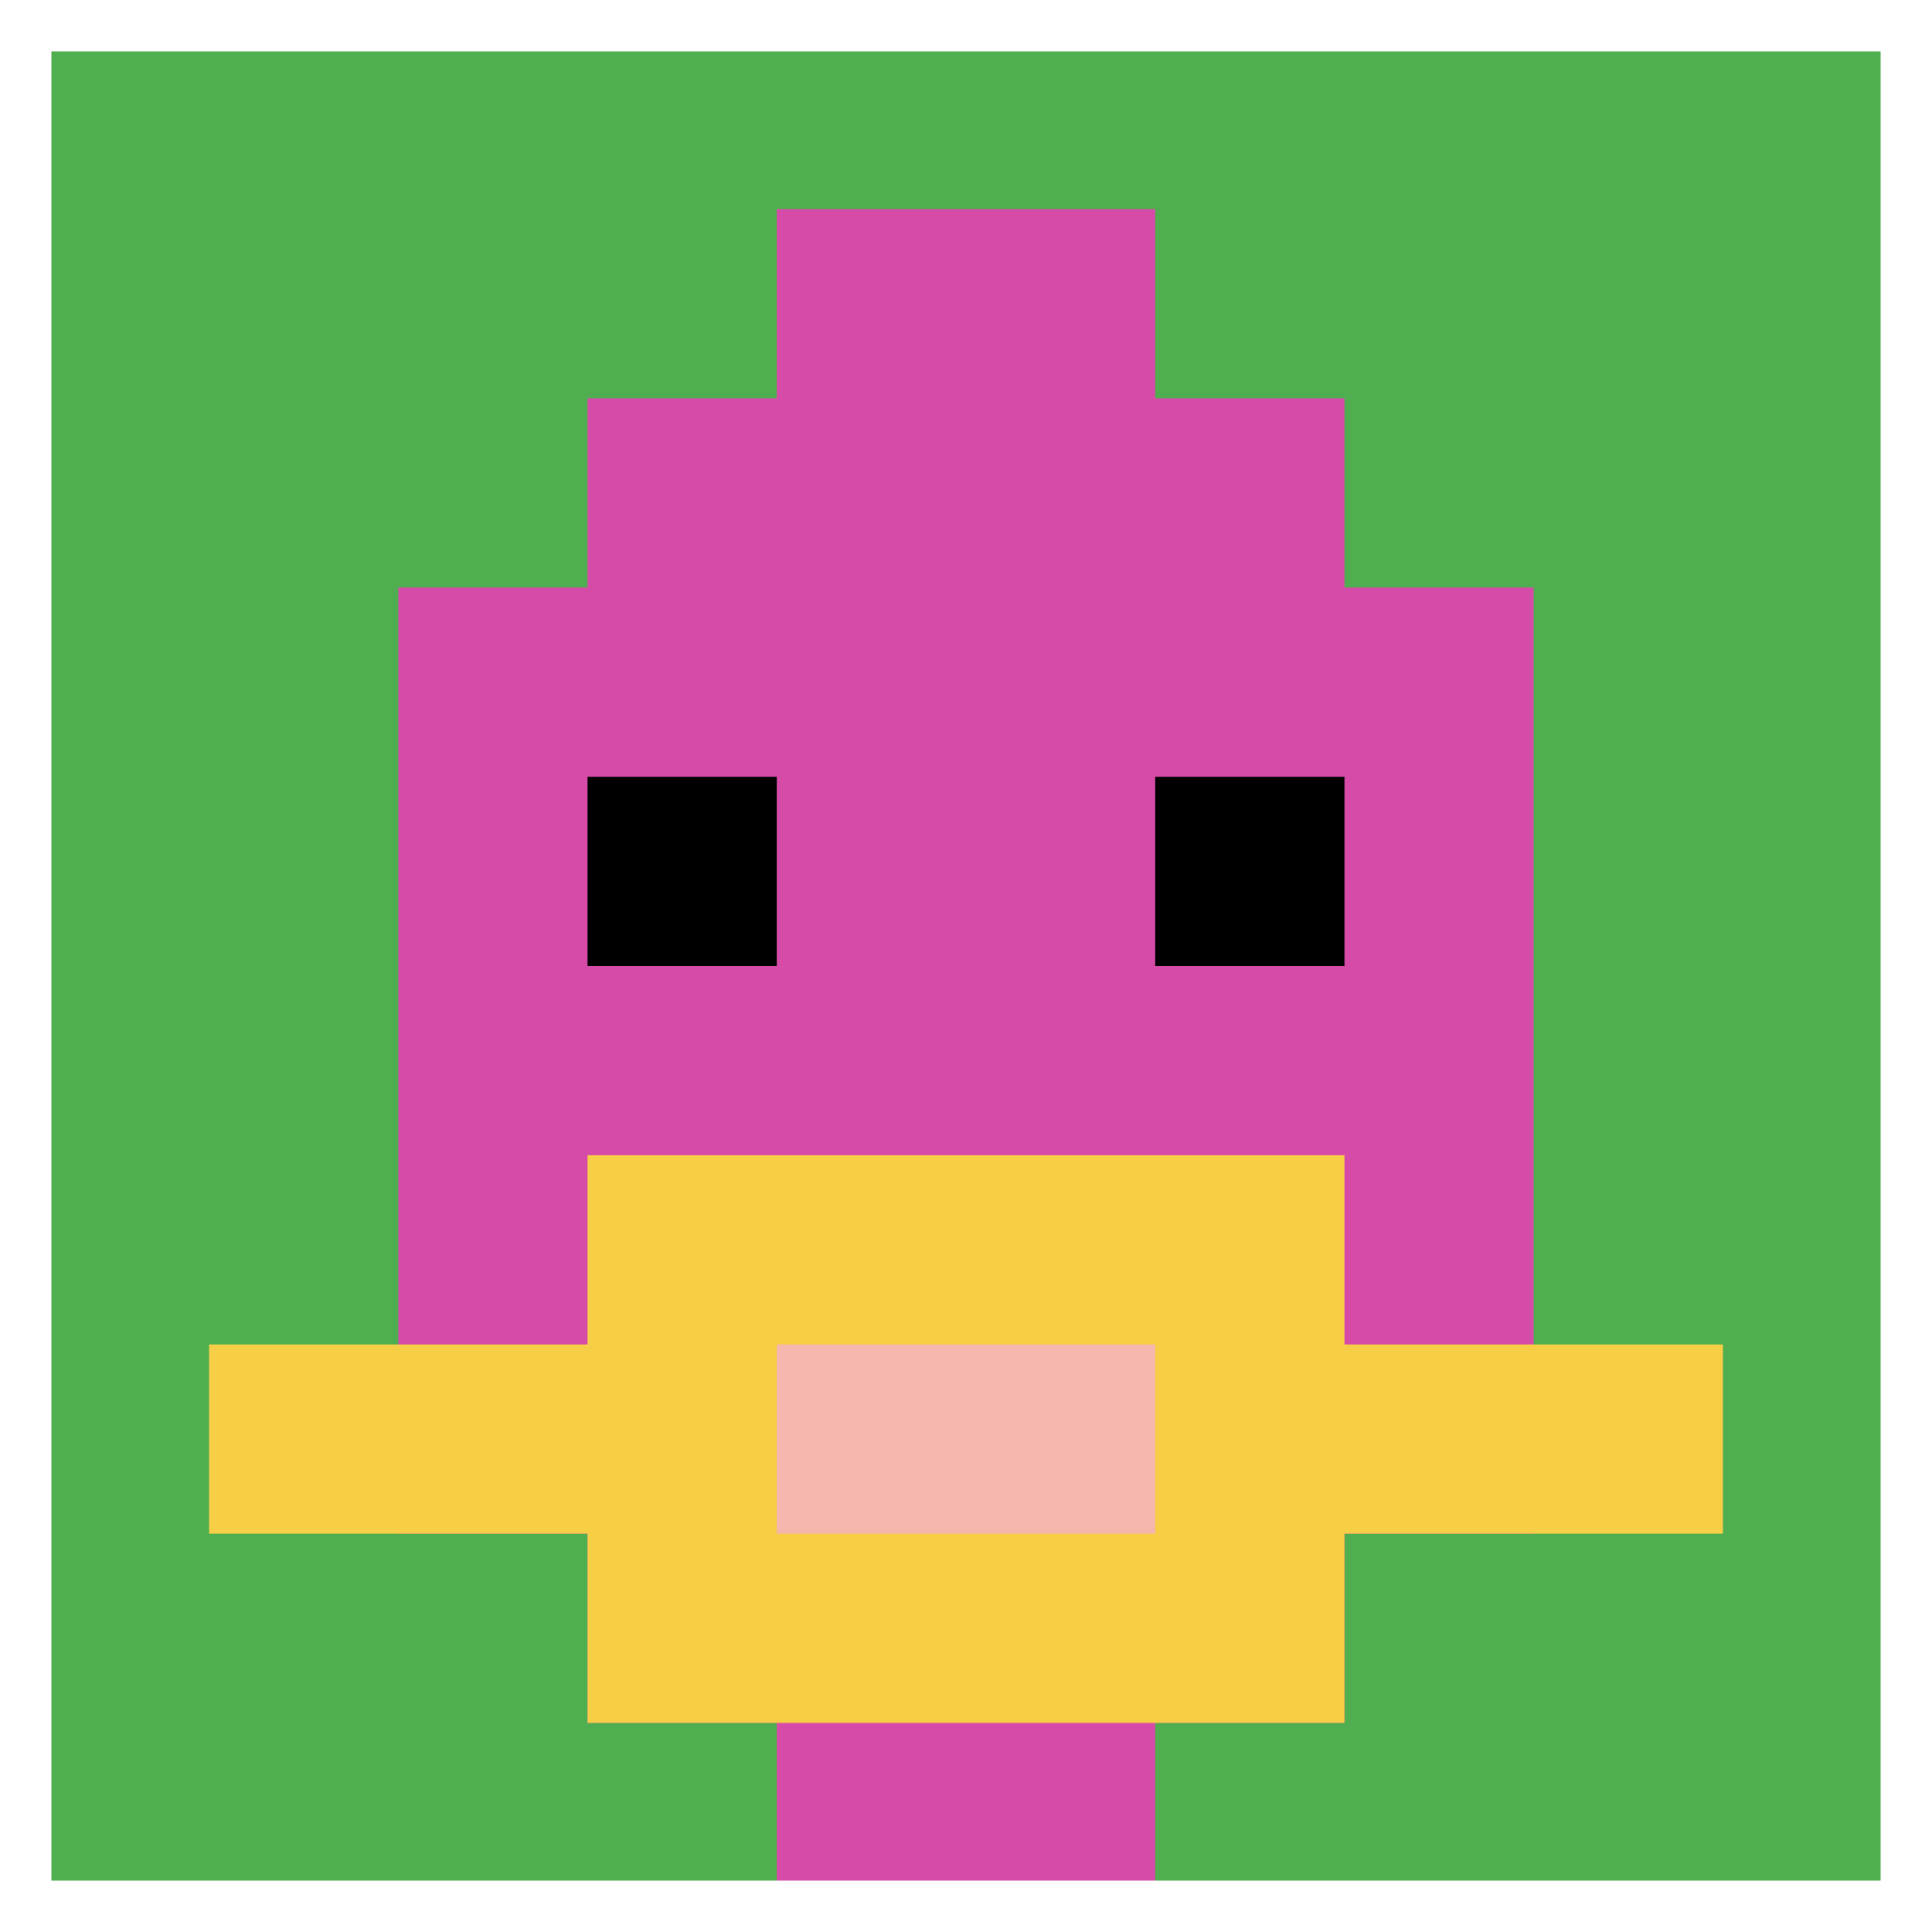
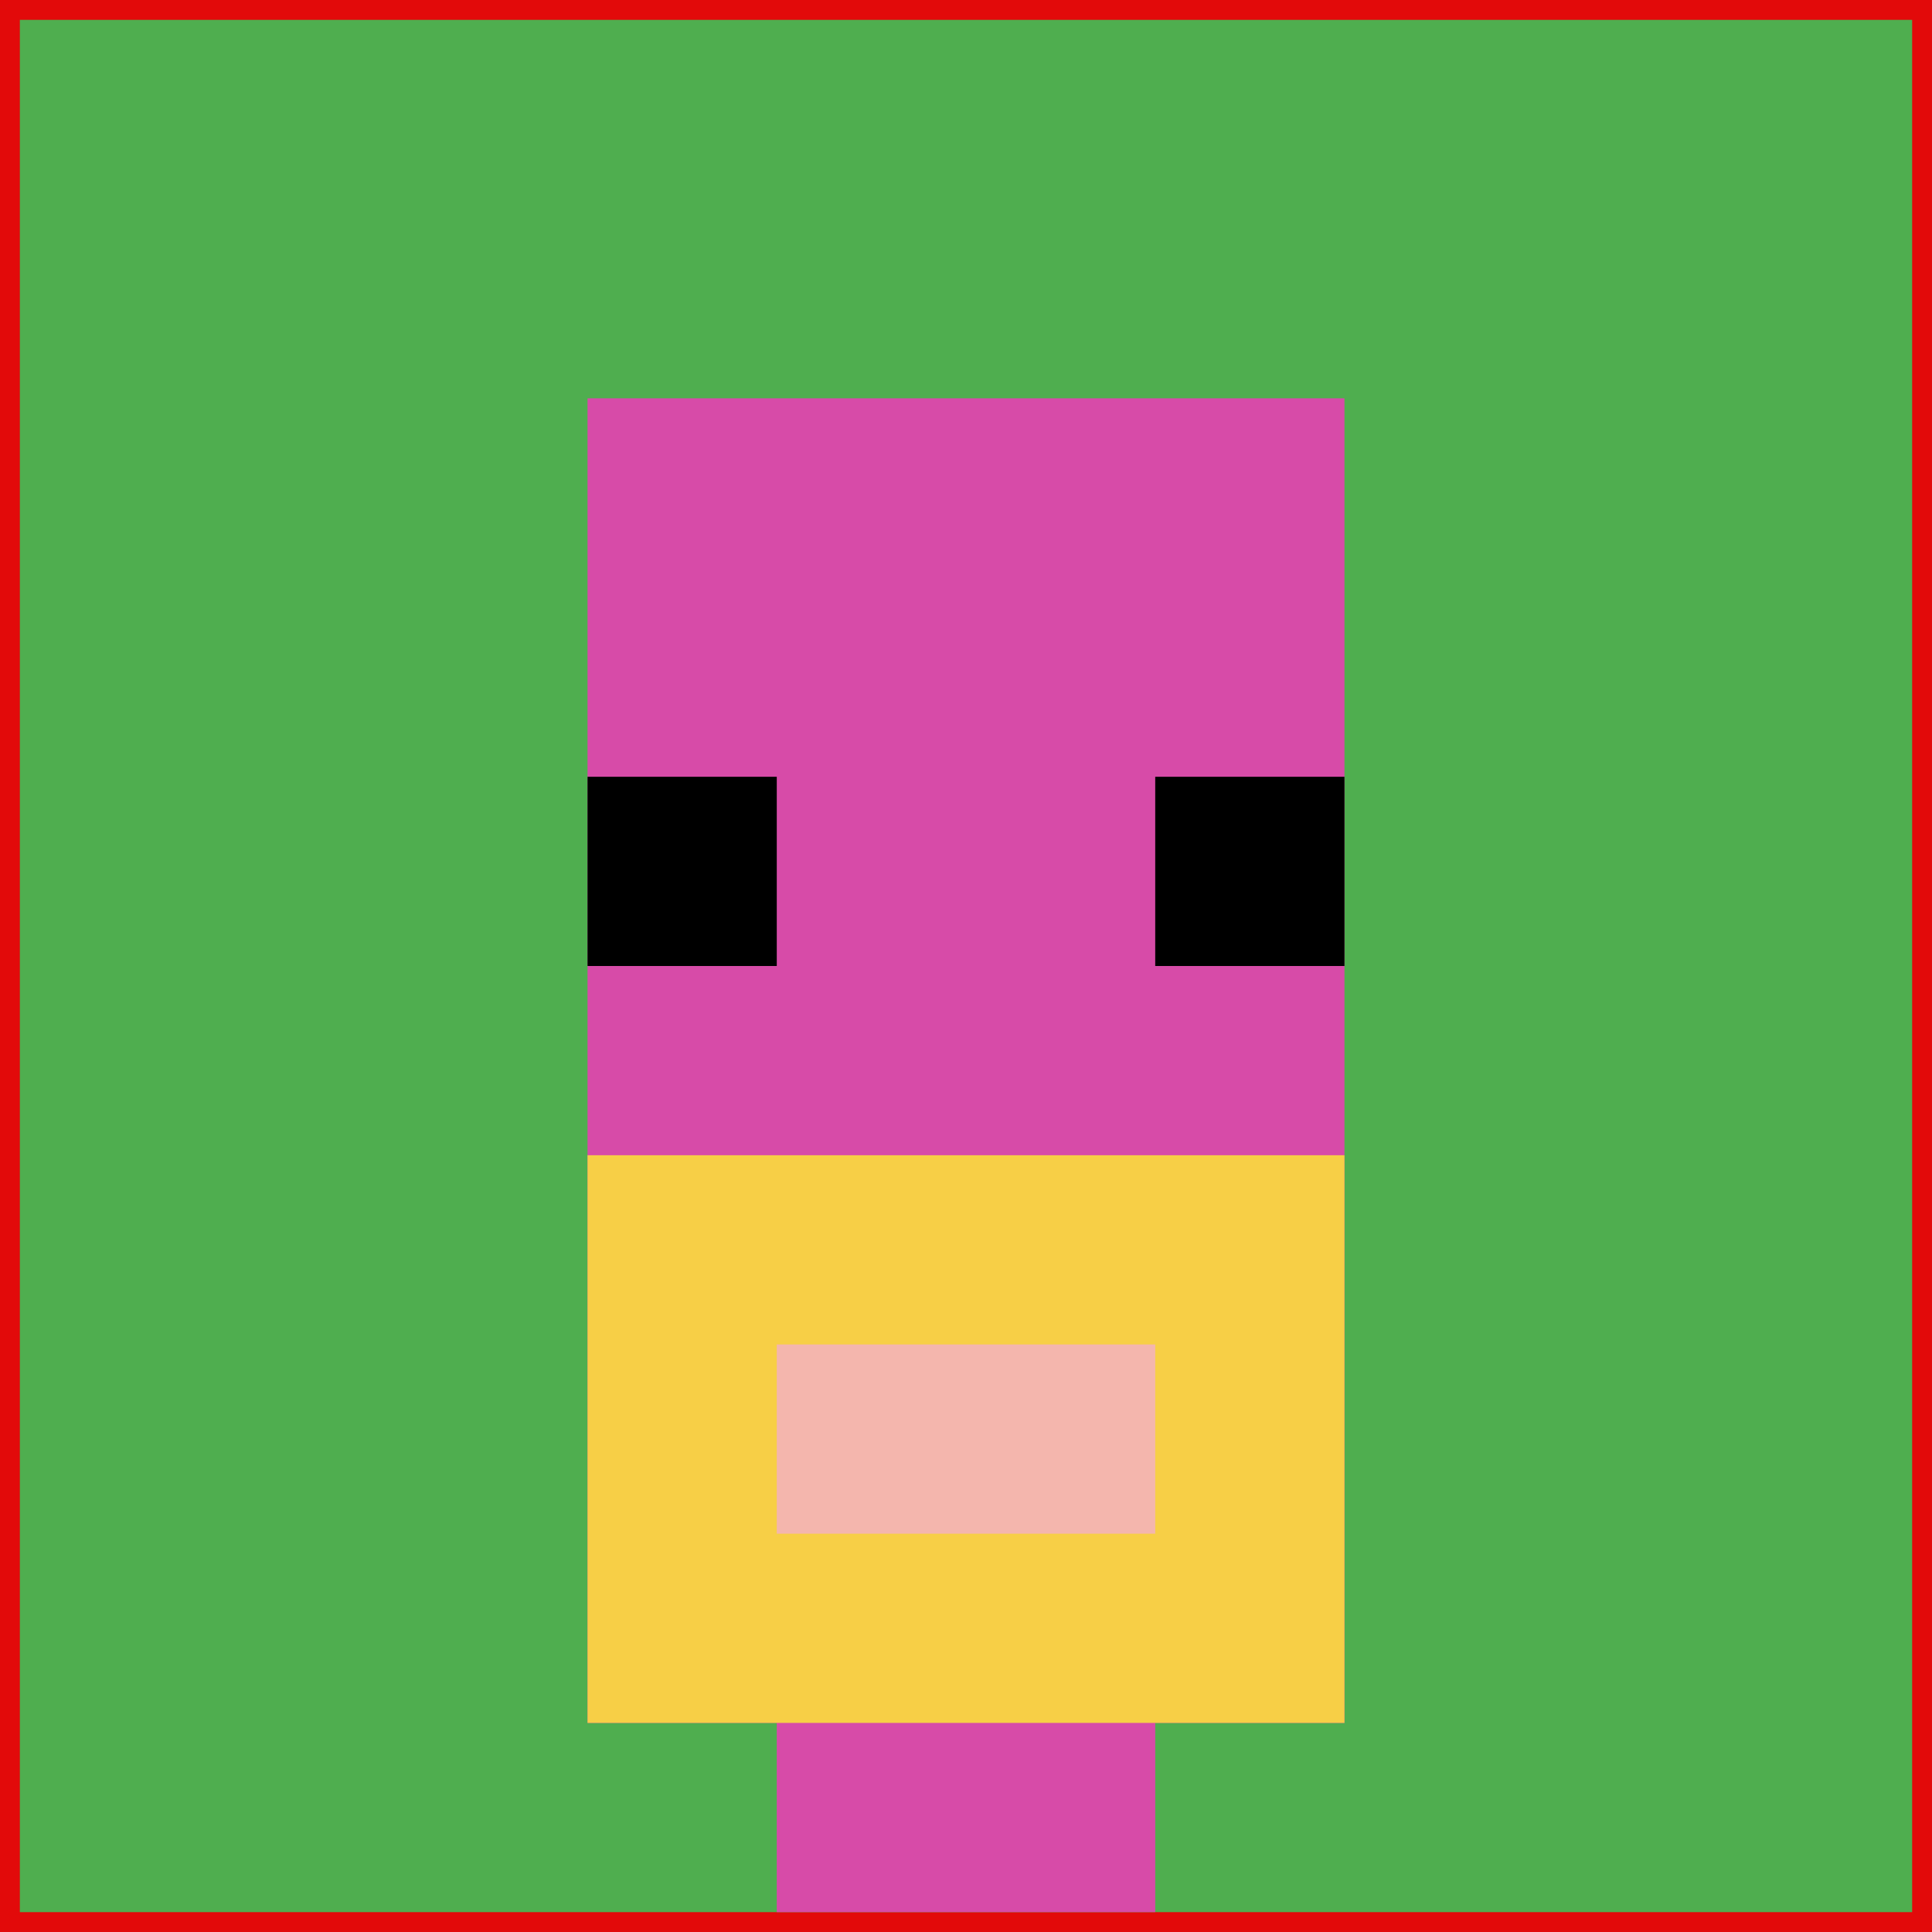
<svg xmlns="http://www.w3.org/2000/svg" version="1.1" width="681" height="681">
  <title>'goose-pfp-961727' by Dmitri Cherniak</title>
  <desc>seed=961727
backgroundColor=#e20a0a
padding=55
innerPadding=7
timeout=2100
dimension=1
border=true
Save=function(){return n.handleSave()}
frame=129

Rendered at Sun Sep 15 2024 22:48:38 GMT+0800 (中国标准时间)
Generated in &lt;1ms
</desc>
  <defs />
  <rect width="100%" height="100%" fill="#e20a0a" />
  <g>
    <g id="0-0">
      <rect x="7" y="7" height="667" width="667" fill="#4FAE4F" />
      <g>
        <rect id="7-7-3-2-4-7" x="207.1" y="140.4" width="266.8" height="466.9" fill="#D74BA8" />
-         <rect id="7-7-2-3-6-5" x="140.4" y="207.1" width="400.2" height="333.5" fill="#D74BA8" />
        <rect id="7-7-4-8-2-2" x="273.8" y="540.6" width="133.4" height="133.4" fill="#D74BA8" />
-         <rect id="7-7-1-7-8-1" x="73.7" y="473.9" width="533.6" height="66.7" fill="#F7CF46" />
        <rect id="7-7-3-6-4-3" x="207.1" y="407.2" width="266.8" height="200.1" fill="#F7CF46" />
        <rect id="7-7-4-7-2-1" x="273.8" y="473.9" width="133.4" height="66.7" fill="#F4B6AD" />
        <rect id="7-7-3-4-1-1" x="207.1" y="273.8" width="66.7" height="66.7" fill="#000000" />
        <rect id="7-7-6-4-1-1" x="407.2" y="273.8" width="66.7" height="66.7" fill="#000000" />
-         <rect id="7-7-4-1-2-2" x="273.8" y="73.7" width="133.4" height="133.4" fill="#D74BA8" />
      </g>
-       <rect x="7" y="7" stroke="white" stroke-width="22.233" height="667" width="667" fill="none" />
    </g>
  </g>
</svg>